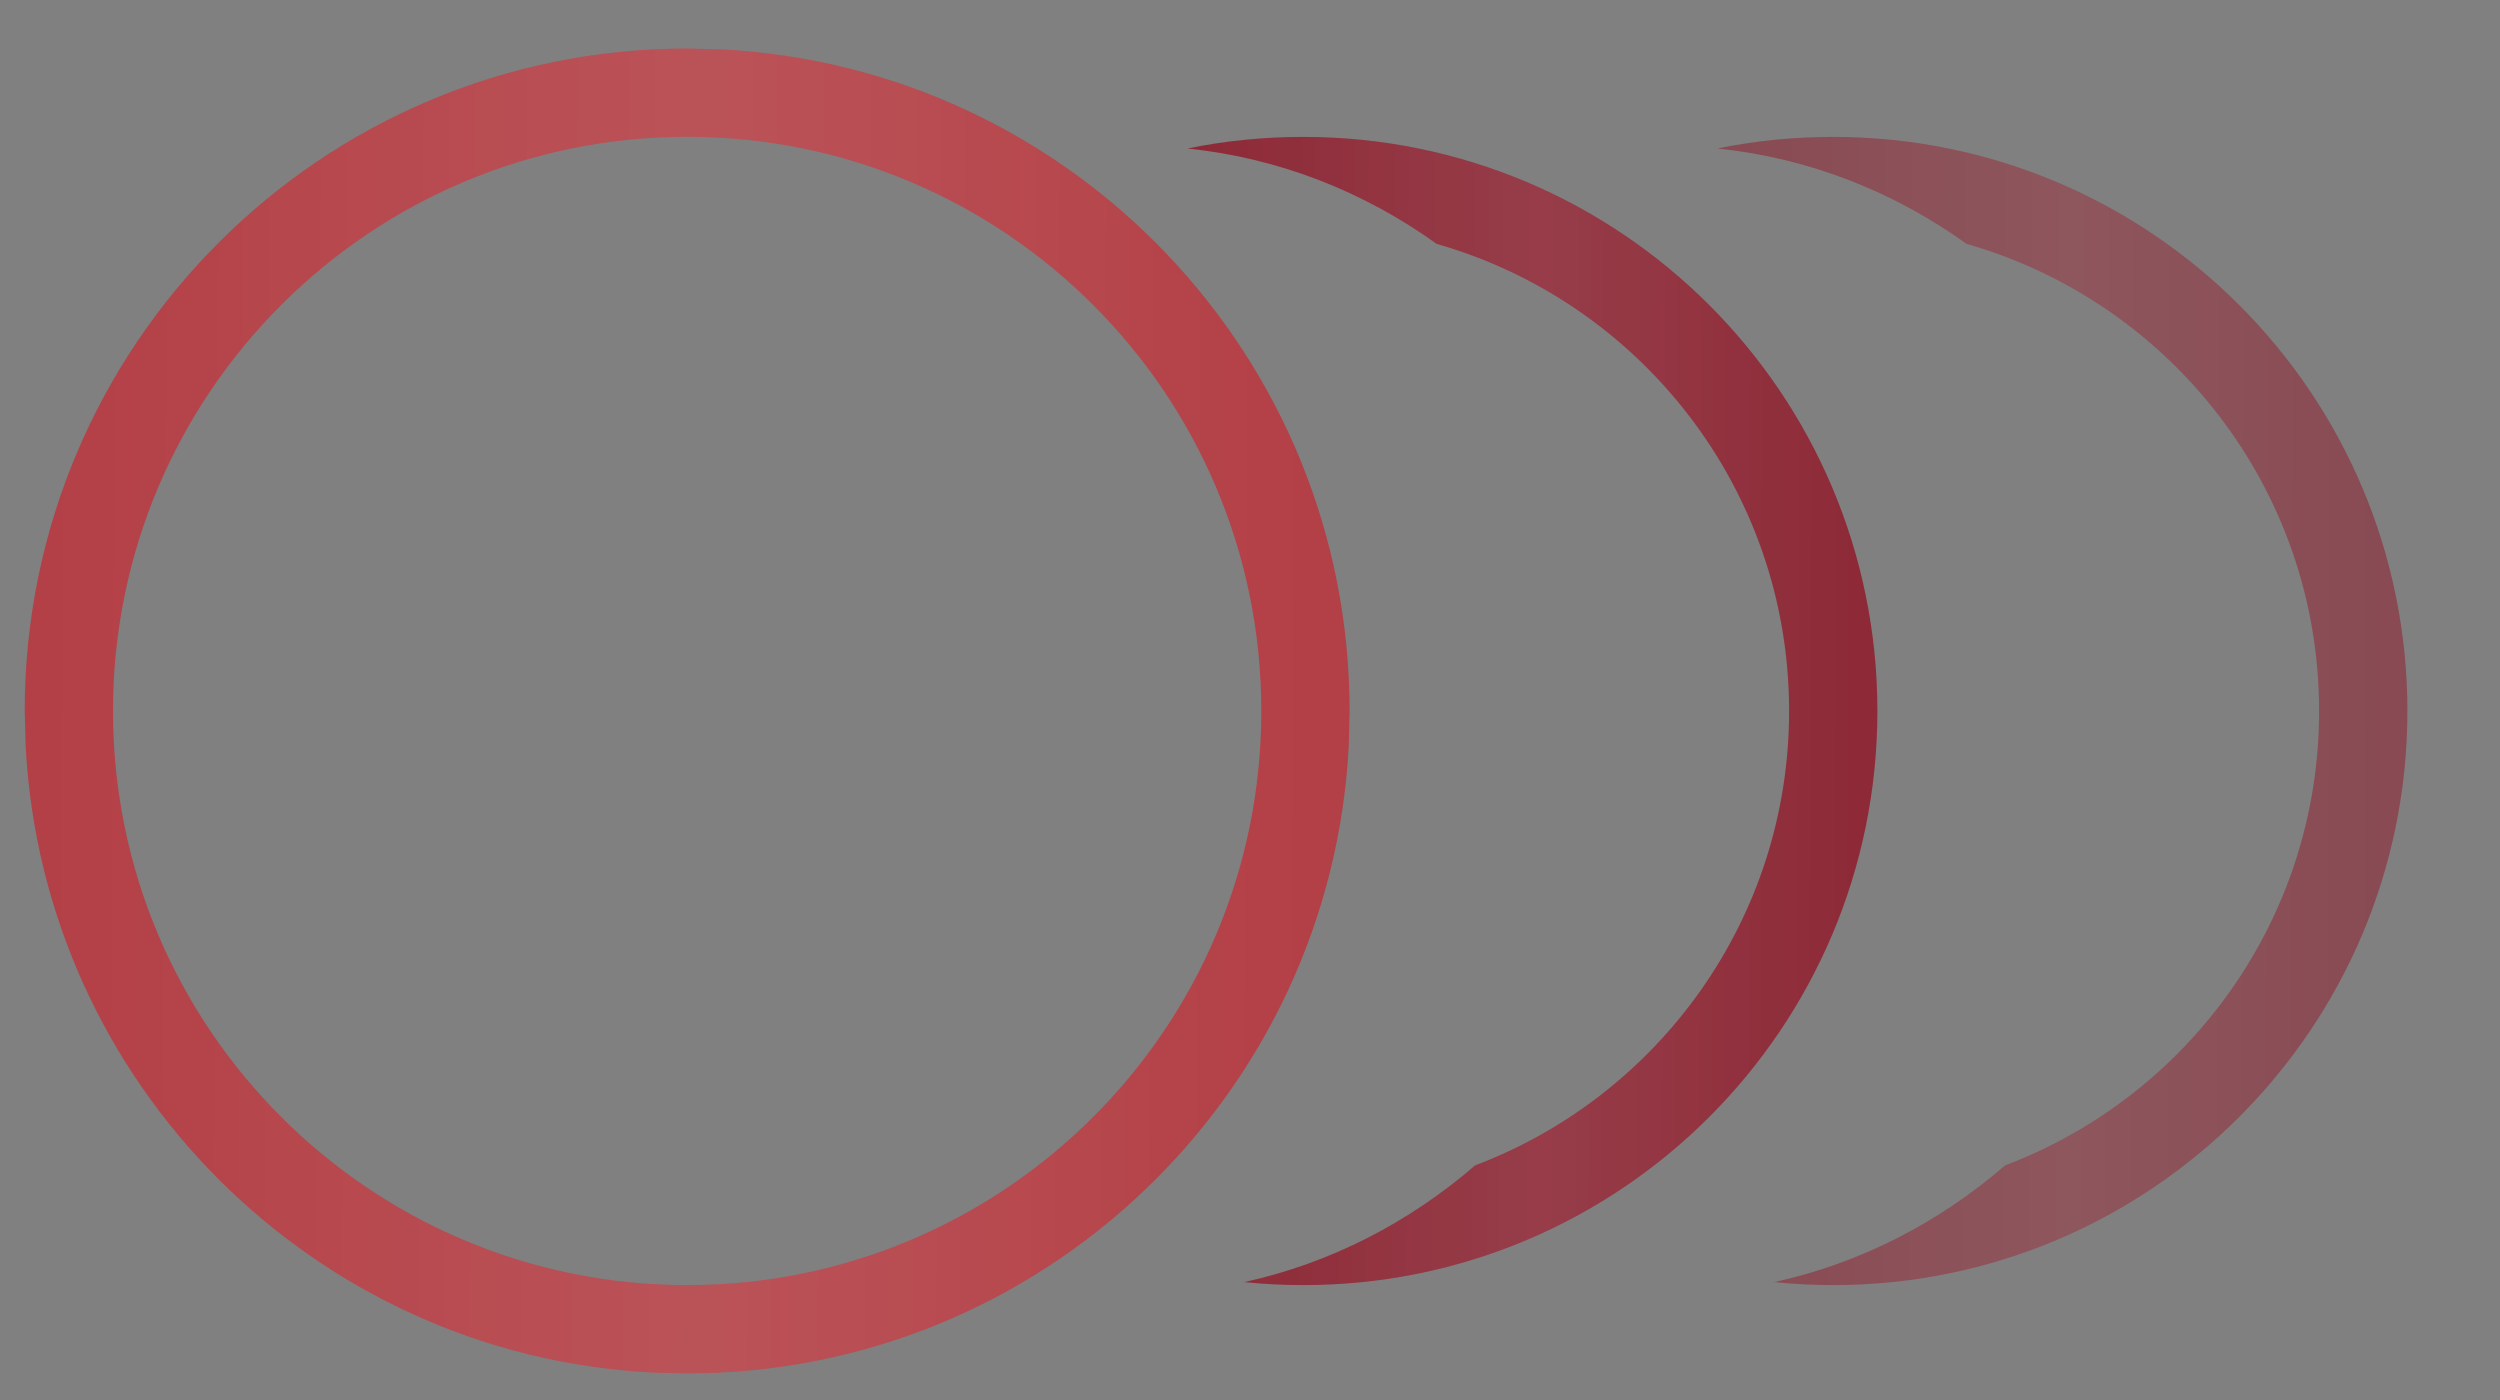
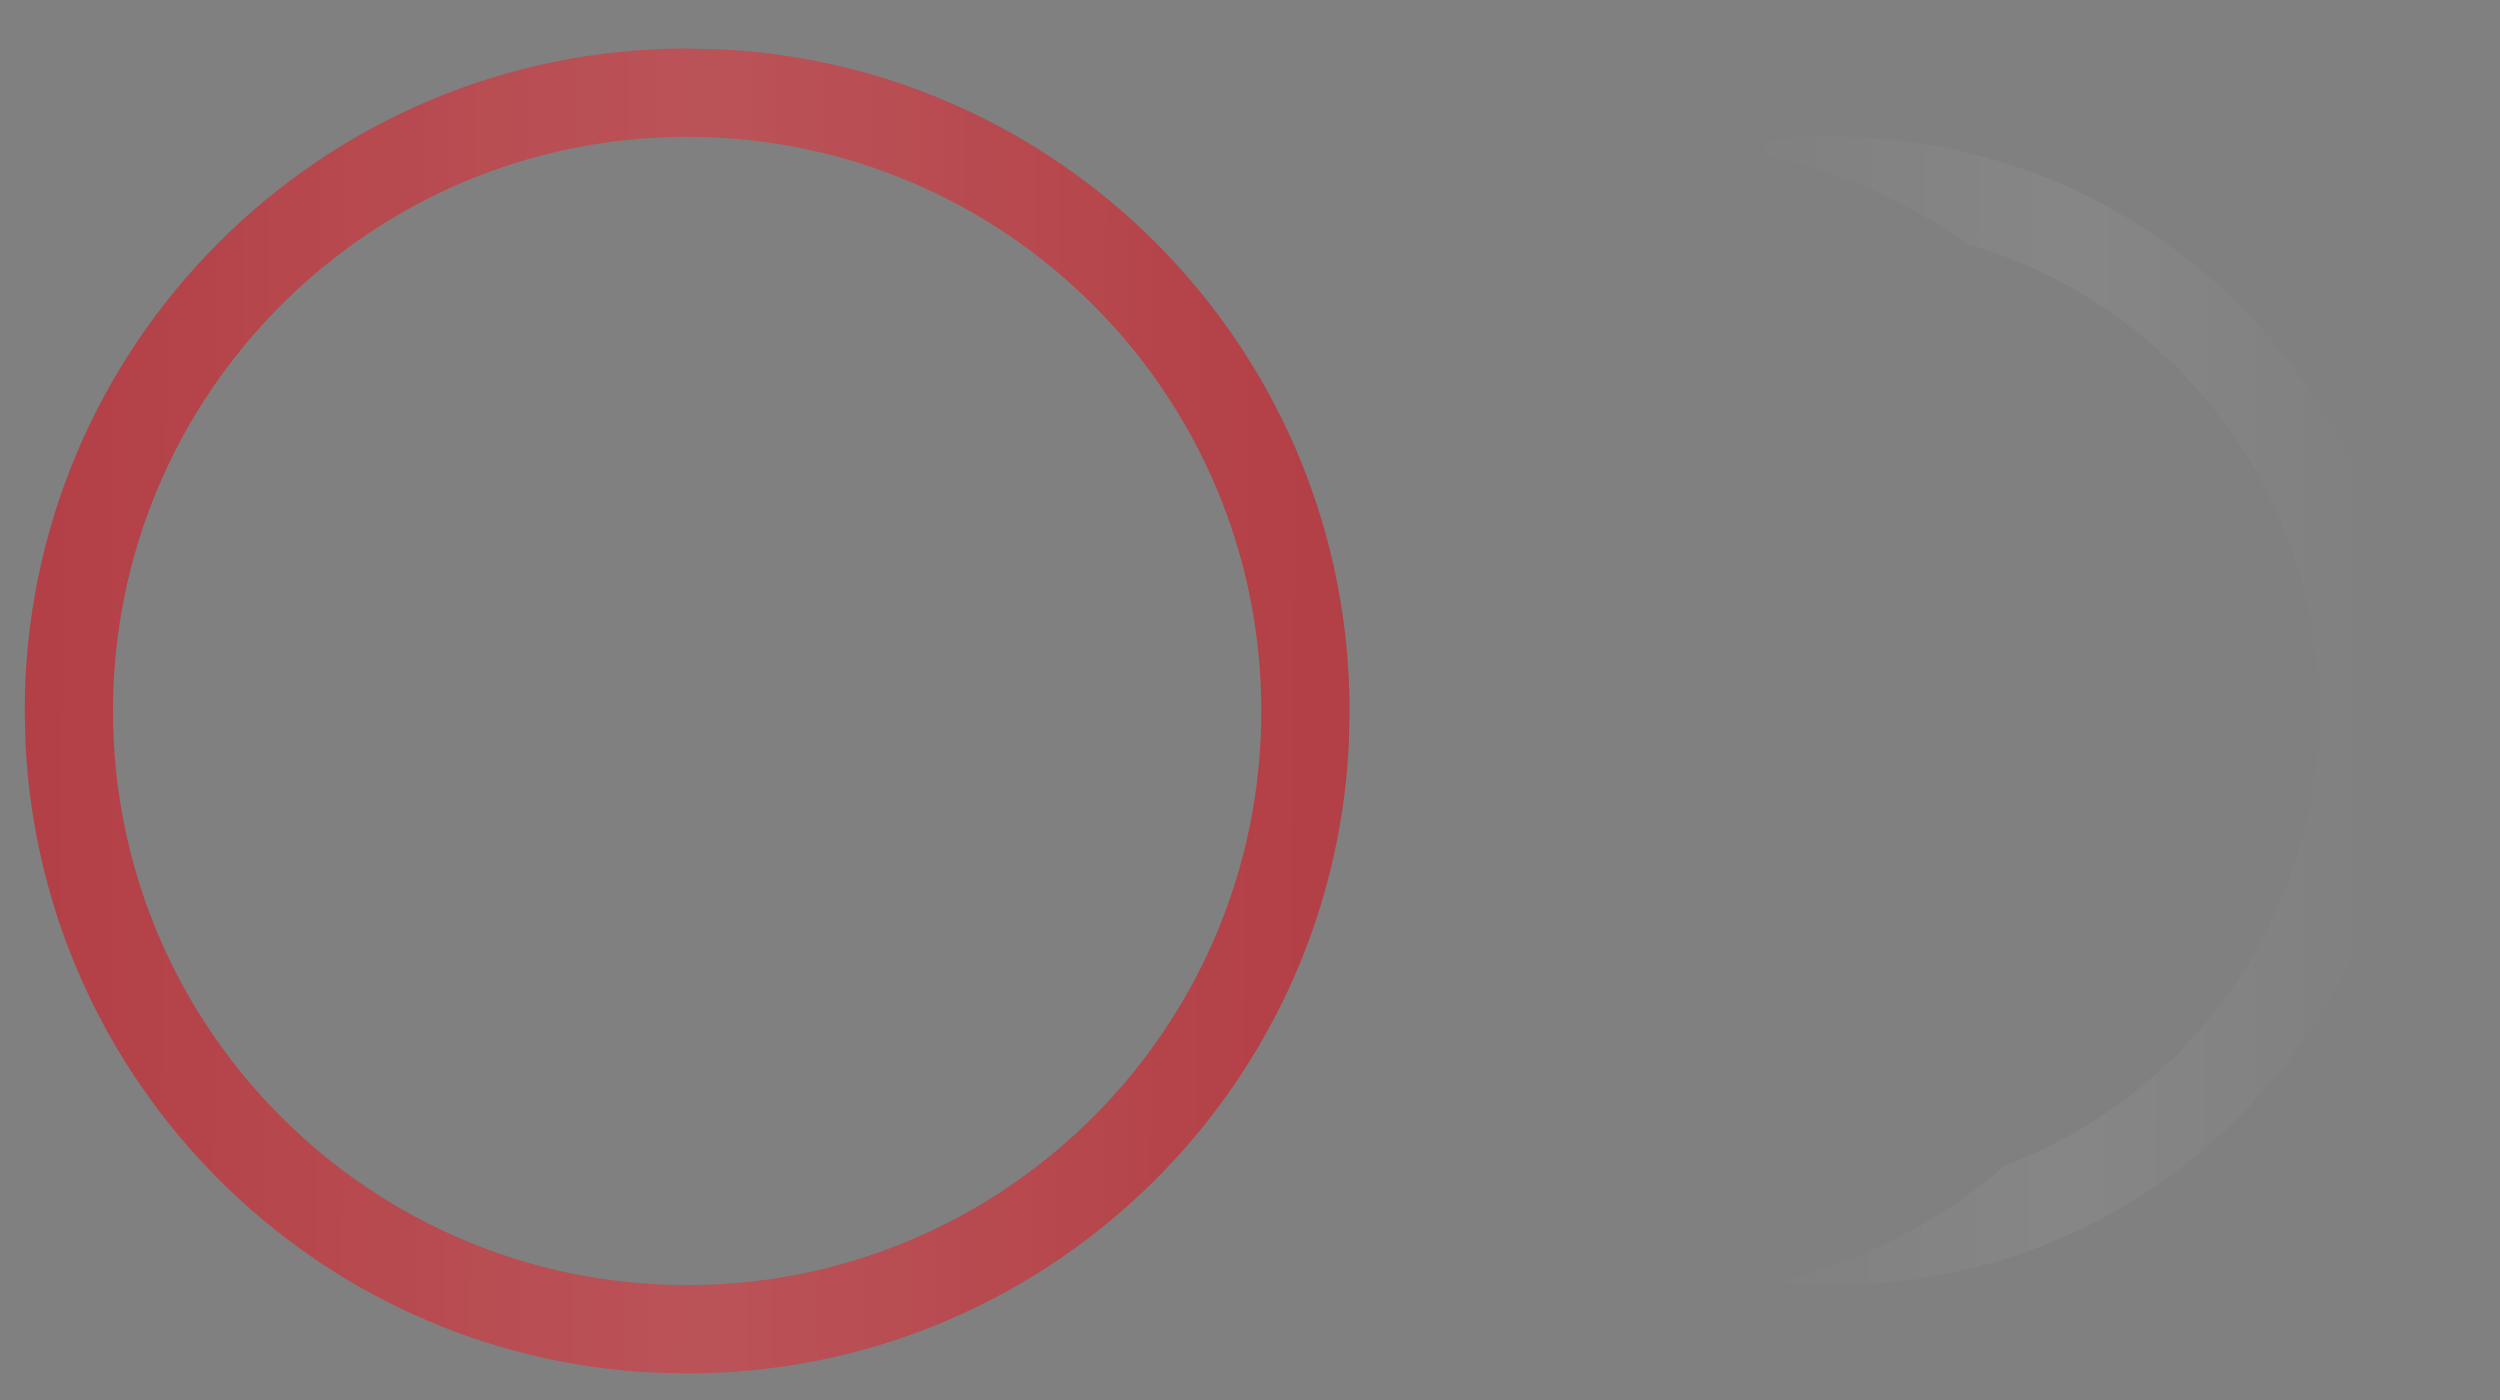
<svg xmlns="http://www.w3.org/2000/svg" width="25" height="14" viewBox="0 0 25 14" fill="none">
  <rect x="0" y="0" width="25" height="14" fill="#808080" stroke="none" />
  <path d="M12.613 7.11C12.613 3.939 10.043 1.368 6.872 1.368C3.701 1.368 1.13 3.939 1.13 7.11C1.13 10.281 3.701 12.851 6.872 12.851V13.734L6.531 13.726C3.144 13.555 0.428 10.838 0.256 7.451L0.247 7.11C0.247 3.451 3.213 0.485 6.872 0.485L7.213 0.494C10.713 0.671 13.496 3.566 13.496 7.11L13.488 7.451C13.311 10.951 10.416 13.734 6.872 13.734V12.851C10.043 12.851 12.613 10.281 12.613 7.11Z" fill="#B34046" />
  <path d="M12.613 7.11C12.613 3.939 10.043 1.368 6.872 1.368C3.701 1.368 1.13 3.939 1.13 7.11C1.13 10.281 3.701 12.851 6.872 12.851V13.734L6.531 13.726C3.144 13.555 0.428 10.838 0.256 7.451L0.247 7.11C0.247 3.451 3.213 0.485 6.872 0.485L7.213 0.494C10.713 0.671 13.496 3.566 13.496 7.11L13.488 7.451C13.311 10.951 10.416 13.734 6.872 13.734V12.851C10.043 12.851 12.613 10.281 12.613 7.11Z" fill="url(#paint0_linear_316_335)" fill-opacity="0.1" />
  <g opacity="0.8">
-     <path d="M13.033 1.369C16.203 1.369 18.774 3.939 18.774 7.11C18.774 10.281 16.204 12.851 13.033 12.851C12.833 12.851 12.636 12.841 12.442 12.821C13.305 12.632 14.092 12.224 14.751 11.654C16.586 10.96 17.891 9.188 17.891 7.11C17.891 4.89 16.401 3.019 14.367 2.439C13.642 1.918 12.792 1.58 11.874 1.485C12.248 1.408 12.636 1.369 13.033 1.369Z" fill="#911425" />
-     <path d="M13.033 1.369C16.203 1.369 18.774 3.939 18.774 7.11C18.774 10.281 16.204 12.851 13.033 12.851C12.833 12.851 12.636 12.841 12.442 12.821C13.305 12.632 14.092 12.224 14.751 11.654C16.586 10.96 17.891 9.188 17.891 7.11C17.891 4.89 16.401 3.019 14.367 2.439C13.642 1.918 12.792 1.58 11.874 1.485C12.248 1.408 12.636 1.369 13.033 1.369Z" fill="url(#paint1_linear_316_335)" fill-opacity="0.1" />
-   </g>
+     </g>
  <g opacity="0.5">
-     <path d="M18.332 1.369C21.503 1.369 24.074 3.939 24.074 7.11C24.074 10.281 21.503 12.851 18.332 12.851C18.133 12.851 17.936 12.841 17.742 12.821C18.605 12.632 19.392 12.224 20.051 11.654C21.886 10.96 23.191 9.188 23.191 7.11C23.191 4.89 21.701 3.019 19.666 2.439C18.942 1.918 18.091 1.58 17.174 1.485C17.548 1.408 17.936 1.369 18.332 1.369Z" fill="#911425" />
    <path d="M18.332 1.369C21.503 1.369 24.074 3.939 24.074 7.11C24.074 10.281 21.503 12.851 18.332 12.851C18.133 12.851 17.936 12.841 17.742 12.821C18.605 12.632 19.392 12.224 20.051 11.654C21.886 10.96 23.191 9.188 23.191 7.11C23.191 4.89 21.701 3.019 19.666 2.439C18.942 1.918 18.091 1.58 17.174 1.485C17.548 1.408 17.936 1.369 18.332 1.369Z" fill="url(#paint2_linear_316_335)" fill-opacity="0.1" />
  </g>
  <defs>
    <linearGradient id="paint0_linear_316_335" x1="0.496" y1="5.868" x2="13.05" y2="5.926" gradientUnits="userSpaceOnUse">
      <stop stop-color="white" stop-opacity="0" />
      <stop offset="0.521" stop-color="white" />
      <stop offset="1" stop-color="white" stop-opacity="0" />
    </linearGradient>
    <linearGradient id="paint1_linear_316_335" x1="12.004" y1="6.033" x2="18.541" y2="6.052" gradientUnits="userSpaceOnUse">
      <stop stop-color="white" stop-opacity="0" />
      <stop offset="0.521" stop-color="white" />
      <stop offset="1" stop-color="white" stop-opacity="0" />
    </linearGradient>
    <linearGradient id="paint2_linear_316_335" x1="17.304" y1="6.033" x2="23.841" y2="6.052" gradientUnits="userSpaceOnUse">
      <stop stop-color="white" stop-opacity="0" />
      <stop offset="0.521" stop-color="white" />
      <stop offset="1" stop-color="white" stop-opacity="0" />
    </linearGradient>
  </defs>
</svg>